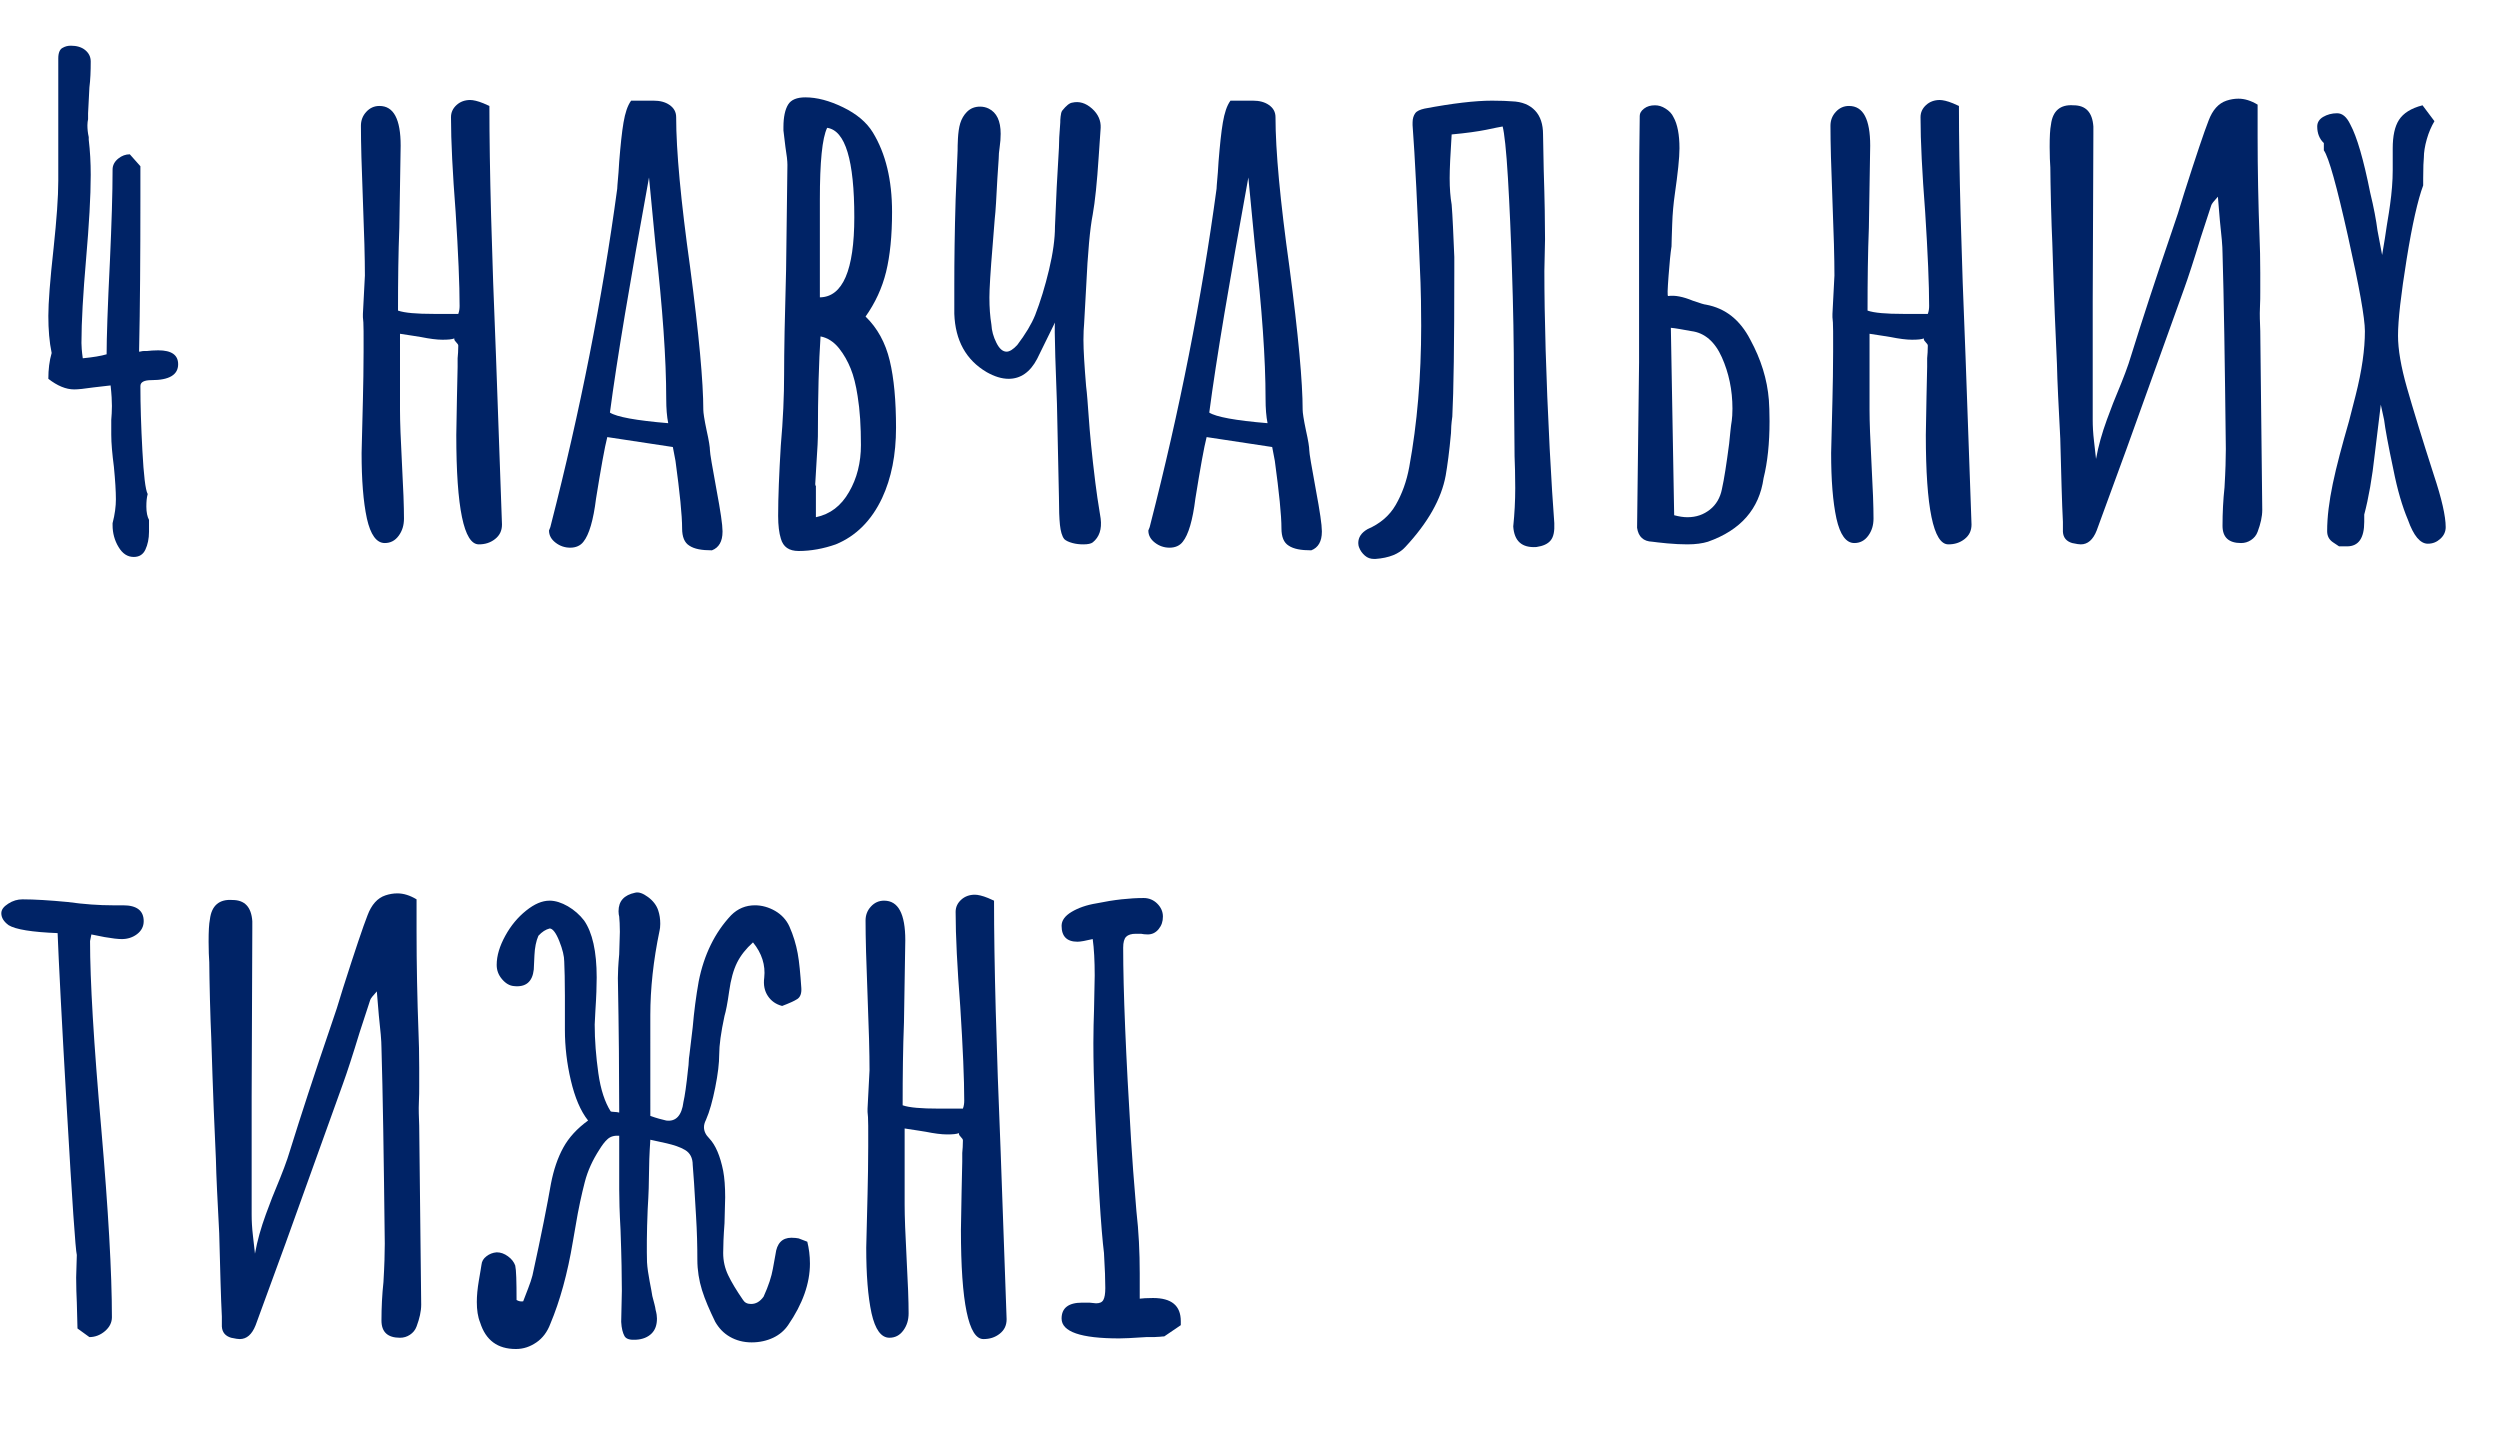
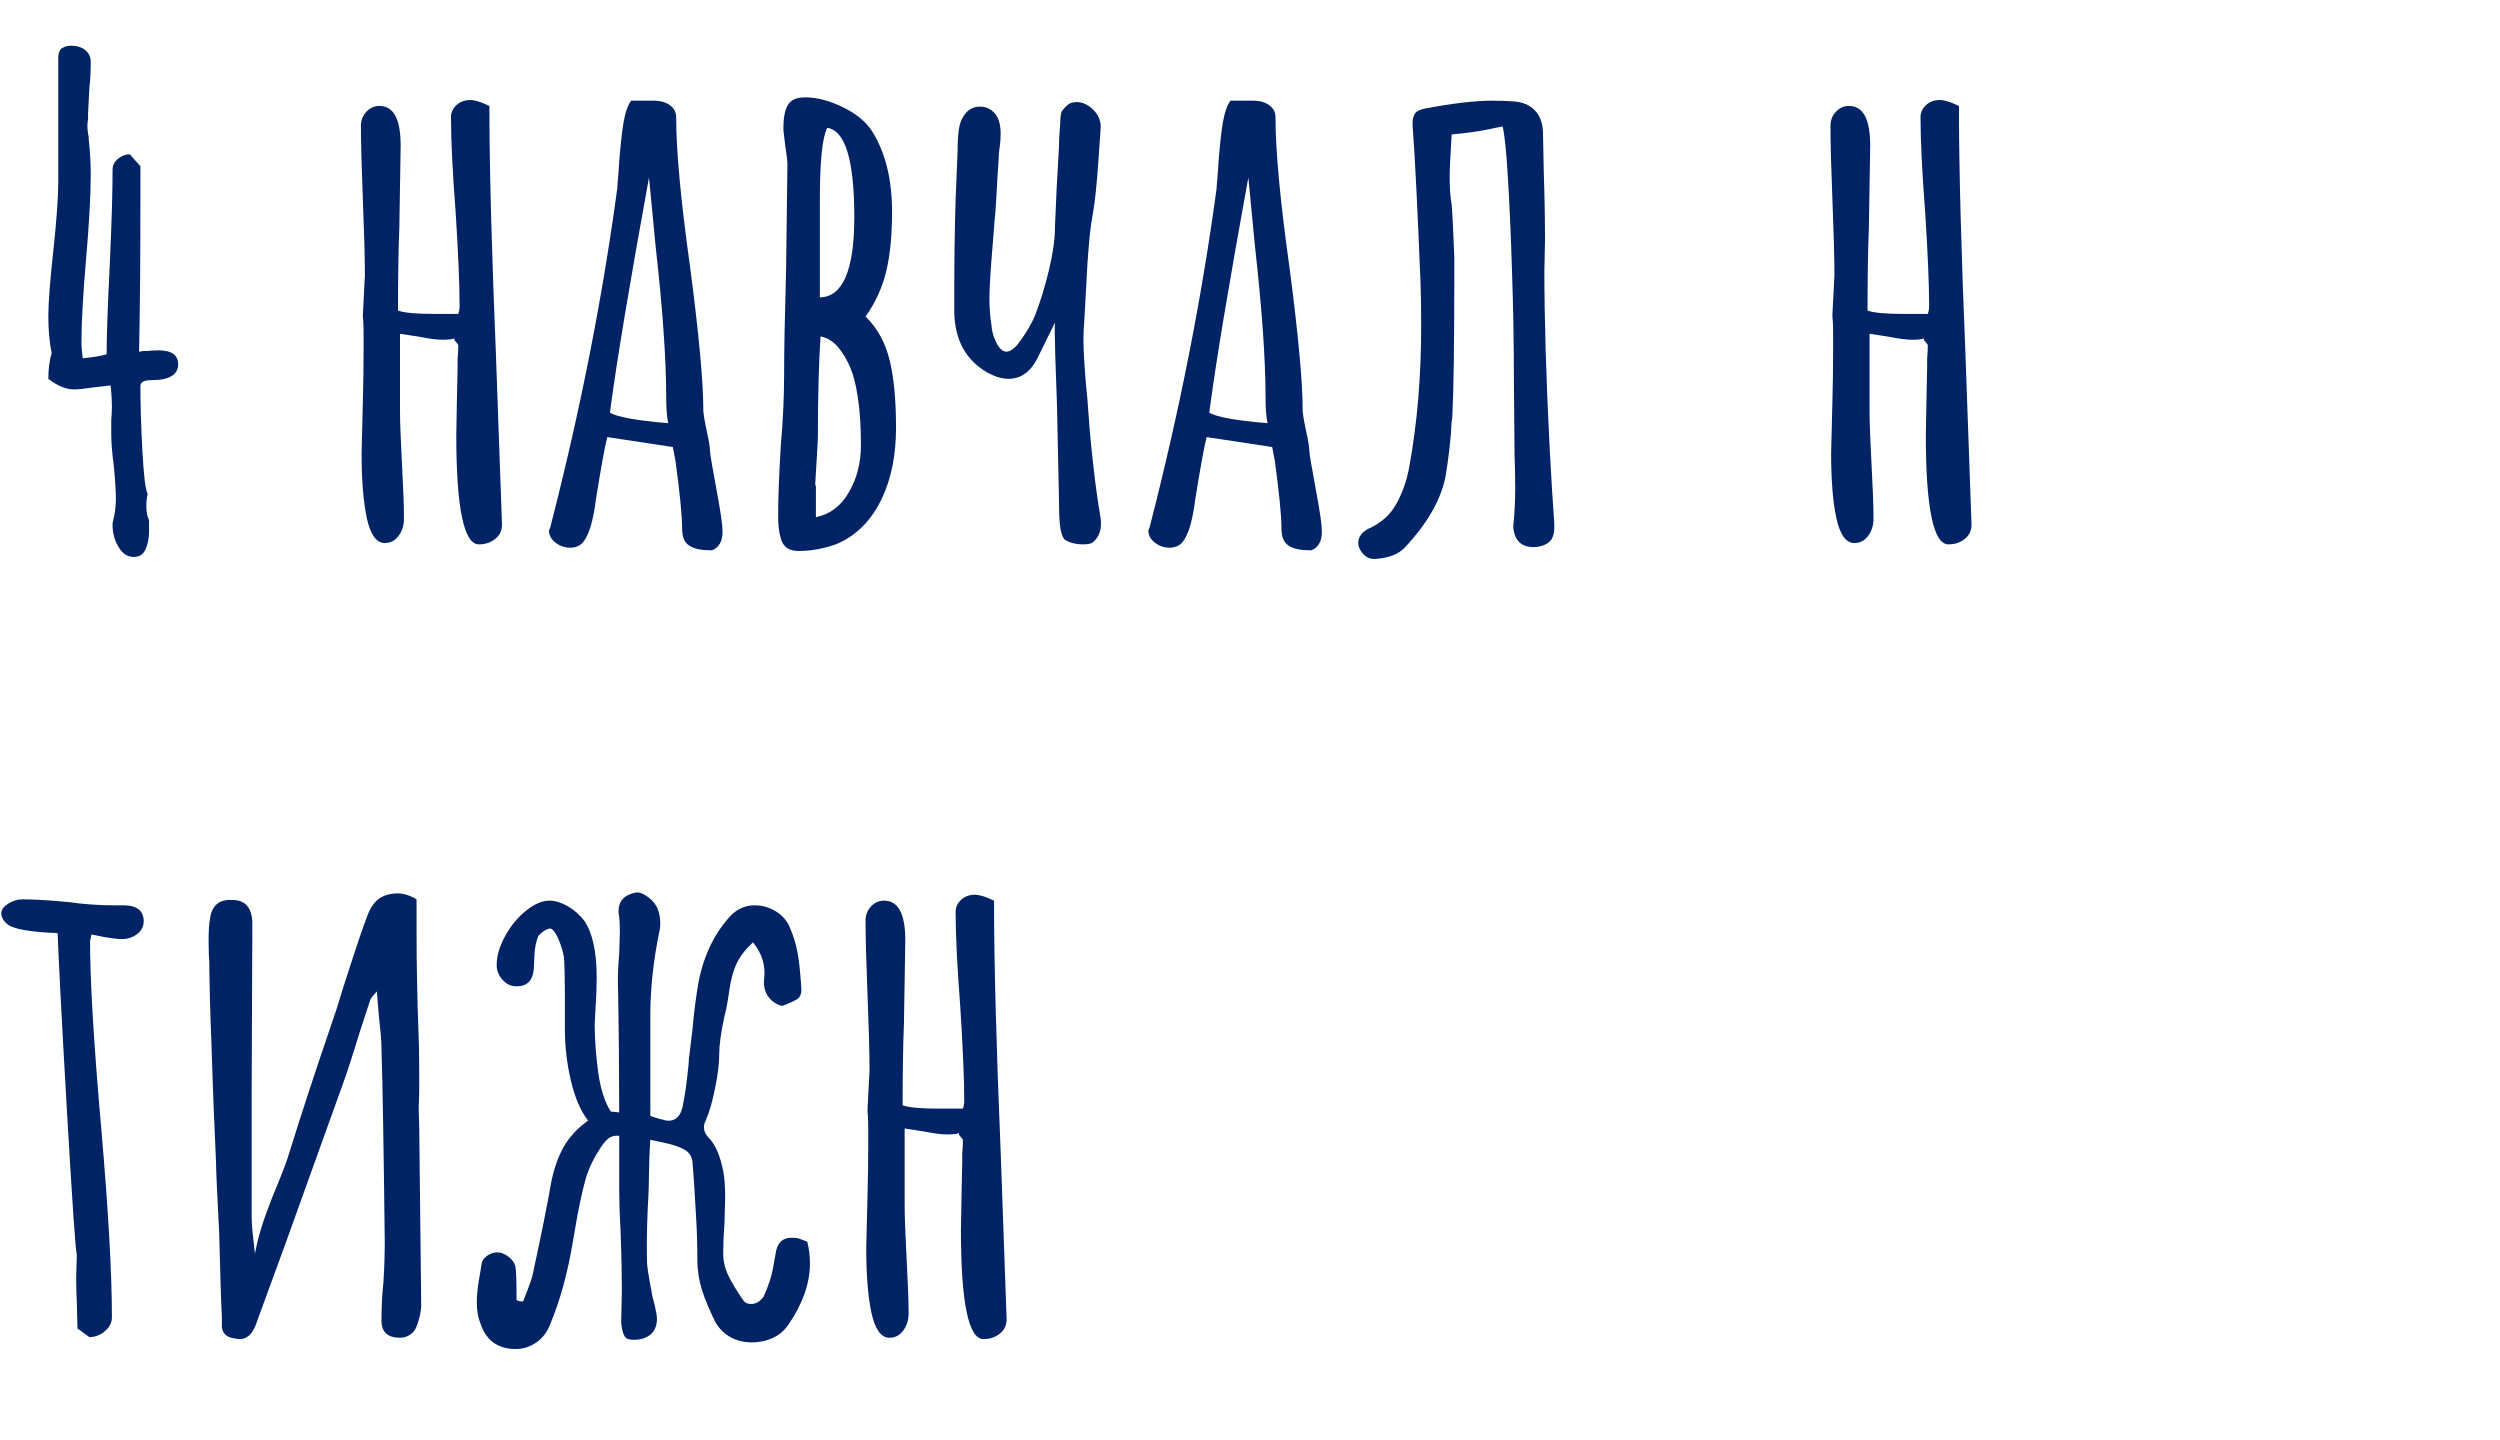
<svg xmlns="http://www.w3.org/2000/svg" id="Layer_1" x="0px" y="0px" viewBox="0 0 755 435" style="enable-background:new 0 0 755 435;" xml:space="preserve">
  <style type="text/css"> .st0{fill:#002366;} </style>
  <g>
    <path class="st0" d="M35.8,165.2c-1.2-2-1.8-4.2-1.8-6.6V158c0.7-2.7,1-5.1,1-7.2c0-2.4-0.2-5.7-0.6-9.8c-0.5-3.9-0.8-7.1-0.8-9.8 v-4.4c0.1-1.2,0.2-2.6,0.2-4.2c0-1.5-0.1-3.5-0.4-6.2l-5.2,0.6c-2.7,0.4-4.6,0.6-5.8,0.6c-2.5,0-5.1-1.1-7.8-3.2 c0-2.8,0.3-5.4,1-7.8c-0.7-3.3-1-7.1-1-11.2c0-3.9,0.5-10.7,1.6-20.6c0.9-8.5,1.4-15.3,1.4-20.2v-37c0-1.7,0.5-2.8,1.4-3.2 c0.7-0.4,1.5-0.6,2.4-0.6c1.7,0,3.2,0.4,4.3,1.3c1.1,0.9,1.7,2,1.7,3.5c0,2.9-0.1,5.5-0.4,7.8l-0.4,7.8V36 c-0.1,0.5-0.2,1.1-0.2,1.8c0,1.1,0.1,2.3,0.4,3.6v0.8c0.4,3.3,0.6,6.9,0.6,10.6c0,6.5-0.5,15-1.4,25.4c-0.9,10.4-1.4,18.9-1.4,25.4 c0,0.9,0.1,2.5,0.4,4.6c3.1-0.3,5.5-0.7,7.2-1.2c0-4.8,0.3-14.2,1-28.2C33.7,67.6,34,58.4,34,51.2c0-1.3,0.6-2.4,1.7-3.3 c1.1-0.9,2.3-1.3,3.5-1.3l3.2,3.6v9.6c0,17.3-0.1,32.8-0.4,46.4c0.1,0,0.4,0,0.7-0.1c0.3-0.1,0.9-0.1,1.7-0.1 c0.9-0.1,2.1-0.2,3.4-0.2c4,0,6,1.4,6,4.2c0,3.2-2.7,4.8-8,4.8c-2.3,0-3.4,0.6-3.4,1.8c0,5.6,0.2,12.1,0.6,19.5 c0.4,7.4,0.9,11.8,1.6,13.1c-0.3,1.1-0.4,2.3-0.4,3.8c0,1.7,0.3,3.1,0.8,4v3.6c0,2.1-0.4,3.9-1.1,5.4c-0.7,1.5-1.9,2.2-3.5,2.2 C38.5,168.2,37,167.2,35.8,165.2z" />
    <path class="st0" d="M137.8,131.4L138,120l0.2-9.2v-0.6v-2c0.1-1.1,0.2-2.3,0.2-3.8c0-0.3-0.2-0.6-0.6-1c-0.4-0.4-0.6-0.7-0.6-1 v-0.2c-0.7,0.3-1.9,0.4-3.6,0.4c-1.7,0-3.9-0.3-6.4-0.8c-0.8-0.1-2.9-0.5-6.4-1v23c0,3.5,0.2,8.9,0.6,16.4 c0.4,7.3,0.6,12.8,0.6,16.4c0,2-0.5,3.7-1.6,5.2c-1.1,1.5-2.5,2.2-4.2,2.2c-2.5,0-4.3-2.5-5.4-7.4c-1.1-5.1-1.6-11.7-1.6-19.8 l0.4-16.2c0.1-4.5,0.2-9.3,0.2-14.4v-3.4V100c0-2.1-0.1-3.5-0.2-4.2v-1l0.6-11.6c0-5.1-0.2-12.6-0.6-22.6 c-0.4-10-0.6-17.5-0.6-22.6c0-1.6,0.5-3,1.6-4.2c1.1-1.2,2.4-1.8,4-1.8c4.3,0,6.4,4,6.4,12l-0.4,24.8c-0.3,7.5-0.4,15.8-0.4,25 c2,0.7,5.6,1,10.8,1h7.4c0.3-0.8,0.4-1.6,0.4-2.4c0-6.4-0.4-15.9-1.2-28.4c-0.9-11.7-1.4-21.3-1.4-28.6c0-1.5,0.6-2.7,1.7-3.7 c1.1-1,2.5-1.5,4.1-1.5c0.9,0,2.3,0.3,4,1l1.8,0.8c0,18.9,0.7,44.2,2,75.8l1.8,50.6c0,1.9-0.7,3.3-2.1,4.4c-1.4,1.1-3,1.6-4.9,1.6 C140.1,164.4,137.8,153.4,137.8,131.4z" />
    <path class="st0" d="M208.2,164.8c-1.5-0.9-2.2-2.7-2.2-5.2c0-4-0.7-10.8-2-20.4l-0.8-4.2l-19.8-3c-0.8,3.1-1.9,9.3-3.4,18.6 c-0.8,6.5-2.1,10.9-3.8,13c-0.9,1.2-2.3,1.8-4,1.8c-1.6,0-3.1-0.5-4.4-1.5c-1.3-1-2-2.2-2-3.7l0.4-1l0.2-0.8 c8.8-34.3,15.5-68.1,20-101.4c0-0.5,0.1-1.4,0.2-2.7c0.1-1.3,0.3-3.1,0.4-5.5c0.4-4.9,0.8-8.9,1.3-11.8c0.5-2.9,1.2-5.1,2.3-6.6 h6.8c1.9,0,3.5,0.4,4.8,1.3c1.3,0.9,2,2.1,2,3.7c0,10.1,1.4,25.2,4.2,45.2c2.7,20.5,4,34.9,4,43.2c0,0.8,0.3,2.9,1,6.2 c0.7,3.1,1,5.1,1,6c0,0.9,0.7,4.9,2,12c1.2,6.4,1.8,10.5,1.8,12.4v0.2c0,2.9-1.1,4.8-3.2,5.6C211.9,166.2,209.7,165.8,208.2,164.8z M201.2,120.4c0-12-1.1-27.3-3.2-46l-2-20.8c-5.7,31.3-9.7,55-11.8,71c2,1.3,7.9,2.4,17.6,3.2C201.4,125.8,201.2,123.4,201.2,120.4 z" />
    <path class="st0" d="M235.8,162.6c-0.5-1.6-0.8-3.9-0.8-6.8c0-5.7,0.3-12.8,0.8-21.2c0.7-8,1-15.1,1-21.4c0-7.1,0.2-17.7,0.6-31.8 l0.4-31.6c0-1.2-0.2-3-0.6-5.4l-0.6-5v-1c0-3.1,0.5-5.3,1.4-6.8c0.9-1.5,2.7-2.2,5.2-2.2c3.5,0,7.3,1,11.4,3c4.1,2,7.1,4.5,9,7.6 c3.9,6.4,5.8,14.4,5.8,24c0,7.2-0.6,13.2-1.8,18.1c-1.2,4.9-3.3,9.4-6.2,13.5c3.6,3.5,6,7.9,7.3,13.3c1.3,5.4,1.9,12.2,1.9,20.3 c0,8.1-1.4,15.2-4.2,21.2c-3.2,6.8-7.9,11.5-14,14c-3.7,1.3-7.5,2-11.2,2C238.3,166.4,236.5,165.2,235.8,162.6z M256.4,148.6 c2.4-4.1,3.6-8.9,3.6-14.2c0-5.6-0.3-10.5-1-14.8c-0.5-3.3-1.2-6.1-2.1-8.3c-0.9-2.2-2-4.2-3.5-6.1c-1.6-2-3.5-3.2-5.6-3.6 c-0.5,7.6-0.8,17.7-0.8,30.2c0,0.8-0.1,3.3-0.4,7.6l-0.4,6.8c0,0.3,0.1,0.5,0.2,0.6v0.4v9C250.7,155.3,254,152.8,256.4,148.6z M258,65.6c0-17.2-2.7-26.2-8.2-27c-1.5,3.1-2.2,10.3-2.2,21.6v29.6C254.5,89.7,258,81.6,258,65.6z" />
    <path class="st0" d="M327.2,164.4c-1.1,0-2.2-0.1-3.3-0.4c-1.1-0.3-2-0.7-2.5-1.2c-0.7-0.9-1.1-2.4-1.3-4.3 c-0.2-1.9-0.3-4.7-0.3-8.3l-0.6-28.2c-0.1-3.1-0.3-7.8-0.5-14.2c-0.2-6.4-0.2-9.9-0.1-10.4l-5.4,11c-2.1,4-5,6-8.6,6 c-2.1,0-4.3-0.7-6.6-2c-6.3-3.7-9.5-9.6-9.8-17.6V86c0-7.3,0.1-15.9,0.4-25.8l0.6-14.8c0-0.7,0-1.9,0.1-3.6 c0.1-1.7,0.3-3.3,0.7-4.6c0.4-1.3,1.1-2.5,2-3.4c1.1-1.1,2.4-1.6,4-1.6c0.9,0,1.8,0.2,2.6,0.6c2.4,1.2,3.6,3.7,3.6,7.6 c0,1.3-0.1,2.7-0.3,4c-0.2,1.3-0.3,2.5-0.3,3.6l-0.4,6c-0.3,5.6-0.5,9.7-0.8,12.2l-0.6,7.6c-0.7,8.3-1,13.6-1,16 c0,3.1,0.2,5.8,0.6,8.2c0.1,1.9,0.6,3.7,1.5,5.5c0.9,1.8,1.9,2.7,3.1,2.7c0.9,0,2-0.7,3.2-2c2.5-3.3,4.3-6.3,5.4-9 c1.6-4.1,3-8.7,4.2-13.7c1.2-5,1.8-9.4,1.8-13.1c0.3-7.9,0.7-15.8,1.2-23.8c0-1.6,0.1-4.1,0.4-7.6c0-0.4,0-1,0.1-1.8 c0.1-0.8,0.2-1.4,0.5-1.8c1.2-1.5,2.2-2.3,3-2.4c2.1-0.5,4.1,0.1,6,1.8c1.9,1.7,2.7,3.7,2.6,5.8l-0.6,8.8 c-0.5,7.7-1.1,13.5-1.8,17.4c-0.8,4-1.5,11.4-2,22.2l-0.6,10.8c-0.1,1.1-0.2,2.7-0.2,4.8c0,3.2,0.3,7.9,0.8,14 c0.3,2.3,0.5,5.4,0.8,9.4c0.3,4.4,0.9,11,2,19.8c0.3,2.4,0.8,6,1.6,10.8c0.4,3.2-0.4,5.6-2.4,7.2 C329.5,164.2,328.5,164.4,327.2,164.4z" />
    <path class="st0" d="M389.2,164.8c-1.5-0.9-2.2-2.7-2.2-5.2c0-4-0.7-10.8-2-20.4l-0.8-4.2l-19.8-3c-0.8,3.1-1.9,9.3-3.4,18.6 c-0.8,6.5-2.1,10.9-3.8,13c-0.9,1.2-2.3,1.8-4,1.8c-1.6,0-3.1-0.5-4.4-1.5c-1.3-1-2-2.2-2-3.7l0.4-1l0.2-0.8 c8.8-34.3,15.5-68.1,20-101.4c0-0.5,0.1-1.4,0.2-2.7c0.1-1.3,0.3-3.1,0.4-5.5c0.4-4.9,0.8-8.9,1.3-11.8c0.5-2.9,1.2-5.1,2.3-6.6 h6.8c1.9,0,3.5,0.4,4.8,1.3c1.3,0.9,2,2.1,2,3.7c0,10.1,1.4,25.2,4.2,45.2c2.7,20.5,4,34.9,4,43.2c0,0.8,0.3,2.9,1,6.2 c0.7,3.1,1,5.1,1,6c0,0.9,0.7,4.9,2,12c1.2,6.4,1.8,10.5,1.8,12.4v0.2c0,2.9-1.1,4.8-3.2,5.6C392.9,166.2,390.7,165.8,389.2,164.8z M382.2,120.4c0-12-1.1-27.3-3.2-46l-2-20.8c-5.7,31.3-9.7,55-11.8,71c2,1.3,7.9,2.4,17.6,3.2C382.4,125.8,382.2,123.4,382.2,120.4 z" />
    <path class="st0" d="M415,168.8c-1.1,0-2-0.3-2.8-1c-0.8-0.7-1.4-1.5-1.8-2.6c-0.1-0.3-0.2-0.7-0.2-1.2c0-1.7,0.9-3.1,2.8-4.2 c3.7-1.6,6.6-4,8.5-7.3c1.9-3.3,3.3-7.1,4.1-11.5c2.4-13.1,3.6-27.3,3.6-42.6c0-5.7-0.1-10.1-0.2-13c-0.9-22.5-1.7-38.4-2.4-47.6 V37c0-1.2,0.3-2.1,0.8-2.8c0.5-0.7,1.5-1.1,2.8-1.4c8.5-1.6,15.3-2.4,20.4-2.4c2.7,0,4.7,0.1,6,0.2c3.1,0.1,5.4,1.1,7,2.8 c1.6,1.7,2.4,4.1,2.4,7.2l0.2,10.6c0.3,9.3,0.4,16.3,0.4,21l-0.2,9.6c0,14.1,0.5,32,1.6,53.6c0.5,9.7,1,17.3,1.4,22.6 c0.1,2.4-0.2,4.1-1.1,5.2c-0.9,1.1-2.3,1.7-4.3,2c-4.4,0.3-6.7-1.8-7-6.2c0.4-3.9,0.6-7.7,0.6-11.6c0-3.9-0.1-7.1-0.2-9.6 l-0.2-22.8c0-11.1-0.2-22.4-0.6-34c-0.3-9.6-0.7-18.7-1.2-27.2c-0.5-8.5-1.1-13.7-1.6-15.6c-0.8,0.1-2.5,0.5-5,1 c-2.5,0.5-6,1-10.4,1.4c-0.4,6.1-0.6,10.5-0.6,13.2c0,3.1,0.2,5.7,0.6,8c0.3,3.6,0.5,8.9,0.8,15.8V82c0,21.6-0.2,36.2-0.6,43.8 c-0.3,2.1-0.4,3.8-0.4,5c-0.5,5.6-1.1,9.9-1.6,12.8c-1.3,7.1-5.4,14.3-12.2,21.6c-1.9,2.1-4.9,3.3-9,3.6H415z" />
-     <path class="st0" d="M494.4,159.4l0.6-50V94V64.4c0-13.1,0.1-22.9,0.2-29.4c0-0.8,0.4-1.5,1.3-2.2c0.9-0.7,2-1,3.3-1 c1.1,0,2.1,0.3,3.2,1c1.1,0.7,1.9,1.5,2.4,2.6c1.2,2.1,1.8,5.3,1.8,9.4c0,2.9-0.5,7.5-1.4,13.8c-0.4,2.8-0.7,5.9-0.8,9.2 c-0.1,3.3-0.2,5.5-0.2,6.6c-0.3,1.9-0.6,4.9-0.9,9c-0.3,4.1-0.4,6.1-0.1,6c2-0.3,4.5,0.2,7.4,1.4c2.3,0.8,3.6,1.2,4,1.2 c5.9,1.1,10.3,4.6,13.4,10.6c3.2,5.9,5.1,11.9,5.6,18.2c0.1,1.5,0.2,3.6,0.2,6.4c0,6.7-0.6,12.4-1.8,17.2 c-1.3,9.3-6.9,15.7-16.8,19.2c-1.6,0.5-3.7,0.8-6.2,0.8c-1.9,0-3.9-0.1-6.1-0.3c-2.2-0.2-3.7-0.4-4.5-0.5 C496.3,163.5,494.8,162.1,494.4,159.4z M509.6,156.2c2.7,0,4.9-0.8,6.8-2.3c1.9-1.5,3.1-3.6,3.6-6.1c0.7-3.1,1.4-7.7,2.2-13.8 c0.3-2.9,0.5-5.3,0.8-7c0.1-0.8,0.2-2,0.2-3.6c0-5.6-1.1-10.8-3.2-15.5c-2.1-4.7-5.2-7.4-9.2-7.9c-2.8-0.5-4.9-0.9-6.2-1l1,56.6 C507.1,156,508.4,156.2,509.6,156.2z" />
    <path class="st0" d="M581.6,131.4l0.2-11.4l0.2-9.2v-0.6v-2c0.1-1.1,0.2-2.3,0.2-3.8c0-0.3-0.2-0.6-0.6-1c-0.4-0.4-0.6-0.7-0.6-1 v-0.2c-0.7,0.3-1.9,0.4-3.6,0.4c-1.7,0-3.9-0.3-6.4-0.8c-0.8-0.1-2.9-0.5-6.4-1v23c0,3.5,0.2,8.9,0.6,16.4 c0.4,7.3,0.6,12.8,0.6,16.4c0,2-0.5,3.7-1.6,5.2c-1.1,1.5-2.5,2.2-4.2,2.2c-2.5,0-4.3-2.5-5.4-7.4c-1.1-5.1-1.6-11.7-1.6-19.8 l0.4-16.2c0.1-4.5,0.2-9.3,0.2-14.4v-3.4V100c0-2.1-0.1-3.5-0.2-4.2v-1l0.6-11.6c0-5.1-0.2-12.6-0.6-22.6 c-0.4-10-0.6-17.5-0.6-22.6c0-1.6,0.5-3,1.6-4.2c1.1-1.2,2.4-1.8,4-1.8c4.3,0,6.4,4,6.4,12l-0.4,24.8c-0.3,7.5-0.4,15.8-0.4,25 c2,0.7,5.6,1,10.8,1h7.4c0.3-0.8,0.4-1.6,0.4-2.4c0-6.4-0.4-15.9-1.2-28.4c-0.9-11.7-1.4-21.3-1.4-28.6c0-1.5,0.6-2.7,1.7-3.7 c1.1-1,2.5-1.5,4.1-1.5c0.9,0,2.3,0.3,4,1l1.8,0.8c0,18.9,0.7,44.2,2,75.8l1.8,50.6c0,1.9-0.7,3.3-2.1,4.4c-1.4,1.1-3,1.6-4.9,1.6 C583.9,164.4,581.6,153.4,581.6,131.4z" />
-     <path class="st0" d="M623,160.6v-3c-0.3-5.6-0.5-14-0.8-25.2c-0.5-9.7-0.9-17.2-1-22.4c-0.4-8.1-0.9-20.3-1.4-36.6 c-0.1-2.8-0.3-6.7-0.4-11.6c-0.1-4.9-0.2-8.7-0.2-11.2c-0.1-1.5-0.2-3.5-0.2-6.2c0-3.1,0.1-5.3,0.4-6.8c0.5-4.1,2.8-6.1,6.8-5.8 c3.7,0,5.7,2.1,6,6.4v2.4L632,91v23.8v12c0,1.9,0.1,4,0.4,6.5c0.3,2.5,0.5,4.2,0.6,5.3c0.7-3.9,1.8-7.8,3.3-11.9 c1.5-4.1,2.5-6.6,2.9-7.5c2-4.8,3.5-8.7,4.4-11.8c3.2-10.3,7.3-22.9,12.4-37.8c1.1-3.1,2.3-6.8,3.6-11.2c3.6-11.3,6.1-18.7,7.4-22 c1.2-3.2,3-5.2,5.4-6c1.2-0.4,2.4-0.6,3.6-0.6c1.9,0,3.8,0.6,5.8,1.8v9.6c0,10,0.2,20.3,0.6,31c0.1,2.3,0.2,5.7,0.2,10.2v5.8 c0,1.2,0,2.8-0.1,4.8c-0.1,2,0,4.3,0.1,7l0.6,54c0,2-0.5,4.2-1.4,6.6c-0.4,1.1-1.1,1.9-2,2.5c-0.9,0.6-1.9,0.9-3,0.9 c-3.7,0-5.6-1.7-5.6-5.2c0-4,0.2-7.9,0.6-11.6c0.3-5.1,0.4-8.9,0.4-11.6c-0.3-26.4-0.6-46.1-1-59.2c0-2-0.3-5.3-0.8-9.8l-0.6-7.2 c-1.2,1.3-1.9,2.2-2,2.6l-3.2,9.8c-2.1,6.9-3.8,12.1-5,15.4l-17.4,48.4l-9,24.6c-1.1,2.8-2.7,4.2-4.8,4.2c-0.4,0-1.3-0.1-2.6-0.4 C624.1,163.5,623.1,162.4,623,160.6z" />
-     <path class="st0" d="M706.4,165c0,0-0.6-0.4-1.8-1.2c-1.2-0.8-1.8-1.9-1.8-3.4c0-4.3,0.6-9,1.7-14.3c1.1-5.3,2.8-11.6,4.9-18.9 l2-7.8c1.9-7.5,2.8-13.9,2.8-19.4c0-3.9-1.7-13.4-5.1-28.6c-3.4-15.2-5.8-23.9-7.3-26v-2.2c-1.3-1.2-2-2.9-2-5 c0-1.2,0.6-2.2,1.8-2.9c1.2-0.7,2.6-1.1,4.2-1.1c1.6,0,2.9,1.1,4,3.4c2,3.7,4,10.6,6,20.6c1.1,4.5,1.8,8.3,2.2,11.4l1.4,7.4 l0.8-4.8l0.6-4c0.5-3.2,0.9-5.3,1-6.4c0.5-3.6,0.8-7.1,0.8-10.4v-3.6v-3c0-3.7,0.6-6.6,1.9-8.6c1.3-2,3.6-3.5,7.1-4.4l3.6,4.8 c-0.9,1.5-1.7,3.3-2.3,5.4c-0.6,2.1-0.9,4-0.9,5.6c-0.1,0.9-0.2,3-0.2,6.2V56c-1.6,4.3-3.3,11.7-5,22.3 c-1.7,10.6-2.6,18.3-2.6,23.1c0,4.1,0.9,9.4,2.7,15.7c1.8,6.3,4.5,15.1,8.1,26.3c2.4,7.2,3.6,12.5,3.6,15.8c0,1.3-0.5,2.5-1.6,3.5 c-1.1,1-2.3,1.5-3.8,1.5c-2.3,0-4.3-2.4-6-7.2c-1.7-4-3.2-9.1-4.4-15.2c-1.6-7.5-2.5-12.5-2.8-15l-1-4.6l-1.8,14.8 c-0.8,7.3-1.9,13.5-3.2,18.4v2.2c0,4.9-1.7,7.4-5.2,7.4C707.2,165,706.4,165,706.4,165z" />
    <path class="st0" d="M23.4,401.2l-0.2-7.8c-0.1-2.3-0.2-4.8-0.2-7.6l0.2-6.8c-0.4-1.5-1.4-16.1-3-43.8c-1.6-27.7-2.5-45.5-2.8-53.4 c-7.7-0.3-12.7-1.1-14.8-2.4c-1.5-1.1-2.2-2.3-2.2-3.6c0-1.1,0.7-2,2.1-2.9c1.4-0.9,2.8-1.3,4.3-1.3c3.7,0,8.3,0.3,13.6,0.8 c5.1,0.7,9.6,1,13.6,1h1.6h1.6c4.1,0,6.2,1.6,6.2,4.8c0,1.6-0.7,2.9-2,3.9c-1.3,1-2.9,1.5-4.6,1.5c-1.2,0-2.9-0.2-5.2-0.6l-4-0.8 l-0.2,1l-0.2,1c0,11.9,1.1,30.8,3.4,56.8c2.1,24.4,3.2,43.3,3.2,56.8c0,1.6-0.7,3-2.1,4.2c-1.4,1.2-3,1.8-4.7,1.8L23.4,401.2z" />
    <path class="st0" d="M67,400.6v-3c-0.3-5.6-0.5-14-0.8-25.2c-0.5-9.7-0.9-17.2-1-22.4c-0.4-8.1-0.9-20.3-1.4-36.6 c-0.1-2.8-0.3-6.7-0.4-11.6c-0.1-4.9-0.2-8.7-0.2-11.2c-0.1-1.5-0.2-3.5-0.2-6.2c0-3.1,0.1-5.3,0.4-6.8c0.5-4.1,2.8-6.1,6.8-5.8 c3.7,0,5.7,2.1,6,6.4v2.4L76,331v23.8v12c0,1.9,0.1,4,0.4,6.5c0.3,2.5,0.5,4.2,0.6,5.3c0.7-3.9,1.8-7.8,3.3-11.9 c1.5-4.1,2.5-6.6,2.9-7.5c2-4.8,3.5-8.7,4.4-11.8c3.2-10.3,7.3-22.9,12.4-37.8c1.1-3.1,2.3-6.8,3.6-11.2c3.6-11.3,6.1-18.7,7.4-22 c1.2-3.2,3-5.2,5.4-6c1.2-0.4,2.4-0.6,3.6-0.6c1.9,0,3.8,0.6,5.8,1.8v9.6c0,10,0.2,20.3,0.6,31c0.1,2.3,0.2,5.7,0.2,10.2v5.8 c0,1.2,0,2.8-0.1,4.8c-0.1,2,0,4.3,0.1,7l0.6,54c0,2-0.5,4.2-1.4,6.6c-0.4,1.1-1.1,1.9-2,2.5c-0.9,0.6-1.9,0.9-3,0.9 c-3.7,0-5.6-1.7-5.6-5.2c0-4,0.2-7.9,0.6-11.6c0.3-5.1,0.4-8.9,0.4-11.6c-0.3-26.4-0.6-46.1-1-59.2c0-2-0.3-5.3-0.8-9.8l-0.6-7.2 c-1.2,1.3-1.9,2.2-2,2.6l-3.2,9.8c-2.1,6.9-3.8,12.1-5,15.4l-17.4,48.4l-9,24.6c-1.1,2.8-2.7,4.2-4.8,4.2c-0.4,0-1.3-0.1-2.6-0.4 C68.1,403.5,67.1,402.4,67,400.6z" />
    <path class="st0" d="M145,399.4c-0.7-1.7-1-3.8-1-6.2c0-1.9,0.2-4,0.6-6.4c0.4-2.4,0.7-4,0.8-4.8c0.1-1.1,0.6-1.9,1.5-2.6 c0.9-0.7,1.9-1.1,3.1-1.2c1.2,0,2.3,0.4,3.4,1.2c1.1,0.8,1.8,1.7,2.2,2.8c0.3,1.3,0.4,4.8,0.4,10.4c0.7,0.4,1.3,0.5,2,0.4 c0.4-1.1,0.9-2.4,1.5-3.9c0.6-1.5,1-2.8,1.3-3.9c2.7-12.3,4.5-21.5,5.6-27.8c0.8-4.1,2-7.7,3.7-10.8c1.7-3.1,4.2-5.8,7.5-8.2 c-2.3-2.9-4-7-5.2-12.1c-1.2-5.1-1.8-10.2-1.8-15.3v-10.2c0-4.7-0.1-8.1-0.2-10.4c0-1.6-0.5-3.7-1.5-6.2c-1-2.5-2-3.8-2.9-3.8 c-1.2,0.3-2.3,1-3.4,2.2c-0.7,1.6-1.1,3.6-1.2,5.9c-0.1,2.3-0.2,3.8-0.2,4.3c-0.4,3.7-2.4,5.4-6,5c-1.3-0.1-2.5-0.8-3.6-2.1 c-1.1-1.3-1.6-2.7-1.6-4.3c0-2.8,0.9-5.7,2.6-8.8c1.7-3.1,3.8-5.6,6.3-7.6c2.5-2,4.8-3,7.1-3c1.7,0,3.6,0.6,5.5,1.7 c1.9,1.1,3.6,2.6,4.9,4.3c2.5,3.6,3.8,9.3,3.8,17.2c0,2.3-0.1,5.7-0.4,10.2l-0.2,4c0,4.8,0.4,9.7,1.1,14.7c0.7,5,2,8.8,3.7,11.5 c0.1,0.1,0.5,0.2,1.1,0.2s1.1,0.1,1.5,0.2v-1c0-10.4-0.1-23.6-0.4-39.6c0-1.6,0.1-4,0.4-7.2l0.2-6.8c0-2-0.1-3.5-0.2-4.6 c-0.1-0.4-0.2-0.9-0.2-1.6c0-3.1,1.7-4.9,5-5.6c1.1-0.3,2.4,0.2,3.9,1.3c1.5,1.1,2.6,2.5,3.1,4.1c0.4,1.2,0.6,2.5,0.6,4 c0,0.9-0.1,1.6-0.2,2c-1.9,9.1-2.8,17.6-2.8,25.6V337c1.9,0.7,3.5,1.1,4.8,1.4c2.9,0.4,4.7-1.5,5.2-5.6c0.4-1.7,0.9-5.1,1.4-10 c0.1-0.8,0.2-1.5,0.2-2.2c0-0.7,0.1-1.3,0.2-2l1-8.4c0.4-4.7,1-9.3,1.8-13.8c1.6-8.1,4.9-14.8,9.8-20c2-2,4.4-3,7.2-3 c2.1,0,4.2,0.6,6.1,1.7c1.9,1.1,3.4,2.7,4.3,4.7c1.2,2.7,2,5.4,2.5,8.1c0.5,2.7,0.8,6.2,1.1,10.5c0.1,1.6-0.3,2.7-1.2,3.3 c-0.9,0.6-2.5,1.3-4.6,2.1c-1.9-0.5-3.3-1.5-4.3-3c-1-1.5-1.4-3.3-1.1-5.6c0.4-3.7-0.7-7.3-3.4-10.6c-2.1,1.9-3.7,3.9-4.8,6.1 c-1.1,2.2-1.9,5.1-2.4,8.7c-0.5,3.6-1,6.1-1.4,7.4c-1.1,5.1-1.6,8.9-1.6,11.6c0,2.7-0.4,6-1.2,10s-1.7,7.3-2.8,9.8 c-0.4,0.8-0.6,1.5-0.6,2.2c0,1.2,0.5,2.3,1.6,3.4c1.9,2,3.3,5.3,4.2,9.8c0.4,2.1,0.6,4.8,0.6,8l-0.2,7.8c-0.3,4-0.4,7-0.4,9 c0,2.4,0.5,4.6,1.5,6.7c1,2.1,2.5,4.6,4.5,7.5c0.5,0.8,1.3,1.2,2.4,1.2c1.5,0,2.7-0.7,3.8-2.2c1.5-3.3,2.4-6.1,2.8-8.4 c0.4-2.3,0.7-3.7,0.8-4.4c0.4-3.3,2-5,4.8-5c0.9,0,1.7,0.1,2.2,0.2l2.6,1c0.5,2,0.8,4.2,0.8,6.6c0,6-2.2,12.2-6.6,18.6 c-1.1,1.6-2.6,2.9-4.5,3.8c-1.9,0.9-4.1,1.4-6.5,1.4c-2.5,0-4.7-0.6-6.6-1.7c-1.9-1.1-3.3-2.6-4.4-4.5c-1.7-3.5-3.1-6.7-4-9.6 c-0.9-2.9-1.4-6-1.4-9.2c0-4-0.1-8.4-0.4-13.2c-0.3-4.8-0.5-8.1-0.6-10l-0.4-5.4c0-2.1-0.8-3.6-2.3-4.5c-1.5-0.9-3.4-1.5-5.5-2 c-2.1-0.5-3.8-0.8-5-1.1c-0.3,4.5-0.4,7.9-0.4,10c0,2.5-0.1,6.2-0.4,11c-0.3,7.2-0.3,12.5-0.2,16c0.1,1.7,0.4,3.7,0.8,5.8 c0.4,2.1,0.7,3.6,0.8,4.4c0.5,1.9,0.9,3.3,1,4.2c0.3,1.1,0.4,1.9,0.4,2.6c0,1.9-0.5,3.4-1.6,4.5c-1.1,1.1-2.7,1.8-4.8,1.9 c-1.7,0.1-2.9-0.2-3.4-1.1c-0.5-0.9-0.9-2.3-1-4.3l0.2-9.4c0-4-0.1-10.1-0.4-18.4c-0.3-5.3-0.4-9.4-0.4-12.2V343 c-1.5-0.1-2.6,0.2-3.5,1c-0.9,0.8-1.7,1.9-2.5,3.2c-2,3.1-3.5,6.3-4.4,9.8c-0.9,3.5-1.9,7.9-2.8,13.4L173,375 c-1.6,9.6-3.9,17.9-6.8,24.8c-0.9,2.4-2.3,4.3-4.2,5.6c-1.9,1.3-3.9,2-6.2,2C150.3,407.4,146.7,404.8,145,399.4z" />
    <path class="st0" d="M290.2,371.4l0.2-11.4l0.2-9.2v-0.6v-2c0.1-1.1,0.2-2.3,0.2-3.8c0-0.3-0.2-0.6-0.6-1c-0.4-0.4-0.6-0.7-0.6-1 v-0.2c-0.7,0.3-1.9,0.4-3.6,0.4c-1.7,0-3.9-0.3-6.4-0.8c-0.8-0.1-2.9-0.5-6.4-1v23c0,3.5,0.2,8.9,0.6,16.4 c0.4,7.3,0.6,12.8,0.6,16.4c0,2-0.5,3.7-1.6,5.2c-1.1,1.5-2.5,2.2-4.2,2.2c-2.5,0-4.3-2.5-5.4-7.4c-1.1-5.1-1.6-11.7-1.6-19.8 l0.4-16.2c0.1-4.5,0.2-9.3,0.2-14.4v-3.4V340c0-2.1-0.1-3.5-0.2-4.2v-1l0.6-11.6c0-5.1-0.2-12.6-0.6-22.6 c-0.4-10-0.6-17.5-0.6-22.6c0-1.6,0.5-3,1.6-4.2c1.1-1.2,2.4-1.8,4-1.8c4.3,0,6.4,4,6.4,12l-0.4,24.8c-0.3,7.5-0.4,15.8-0.4,25 c2,0.7,5.6,1,10.8,1h7.4c0.3-0.8,0.4-1.6,0.4-2.4c0-6.4-0.4-15.9-1.2-28.4c-0.9-11.7-1.4-21.3-1.4-28.6c0-1.5,0.6-2.7,1.7-3.7 c1.1-1,2.5-1.5,4.1-1.5c0.9,0,2.3,0.3,4,1l1.8,0.8c0,18.9,0.7,44.2,2,75.8l1.8,50.6c0,1.9-0.7,3.3-2.1,4.4c-1.4,1.1-3,1.6-4.9,1.6 C292.5,404.4,290.2,393.4,290.2,371.4z" />
-     <path class="st0" d="M320.6,398.2c0-3.2,2.1-4.8,6.2-4.8h2.2l2,0.2c1.1,0,1.8-0.3,2.2-1c0.4-0.7,0.6-1.9,0.6-3.6 c0-2.3-0.1-5.8-0.4-10.6c-0.4-3.2-0.9-8.9-1.4-17.2c-1.2-20.4-1.8-35.8-1.8-46.2c0-3.7,0.1-7.1,0.2-10.2l0.2-10.2 c0-4.4-0.2-8.1-0.6-11c-2.1,0.5-3.7,0.8-4.6,0.8c-3.2,0-4.8-1.6-4.8-4.8c0-1.6,1-3,3-4.2s4.5-2.1,7.6-2.6 c5.3-1.1,10.1-1.6,14.2-1.6c1.6,0,3,0.6,4.1,1.7c1.1,1.1,1.7,2.4,1.7,3.9c0,1.5-0.4,2.7-1.3,3.8c-0.9,1.1-2,1.6-3.3,1.6 c-0.8,0-1.5-0.1-2-0.2H343c-1.3,0-2.3,0.3-2.9,0.9c-0.6,0.6-0.9,1.7-0.9,3.3c0,12.9,0.8,32.4,2.4,58.4c0.3,4.8,0.8,11.9,1.6,21.2 c0.7,6.1,1,12.4,1,18.8v7.6c0.8-0.1,2.1-0.2,4-0.2c5.6,0,8.4,2.3,8.4,7v1.2l-5,3.4c-0.1,0-0.6,0-1.3,0.1c-0.7,0.1-2.1,0.1-4.1,0.1 c-4.3,0.3-7,0.4-8.2,0.4C326.4,404.2,320.6,402.2,320.6,398.2z" />
  </g>
</svg>